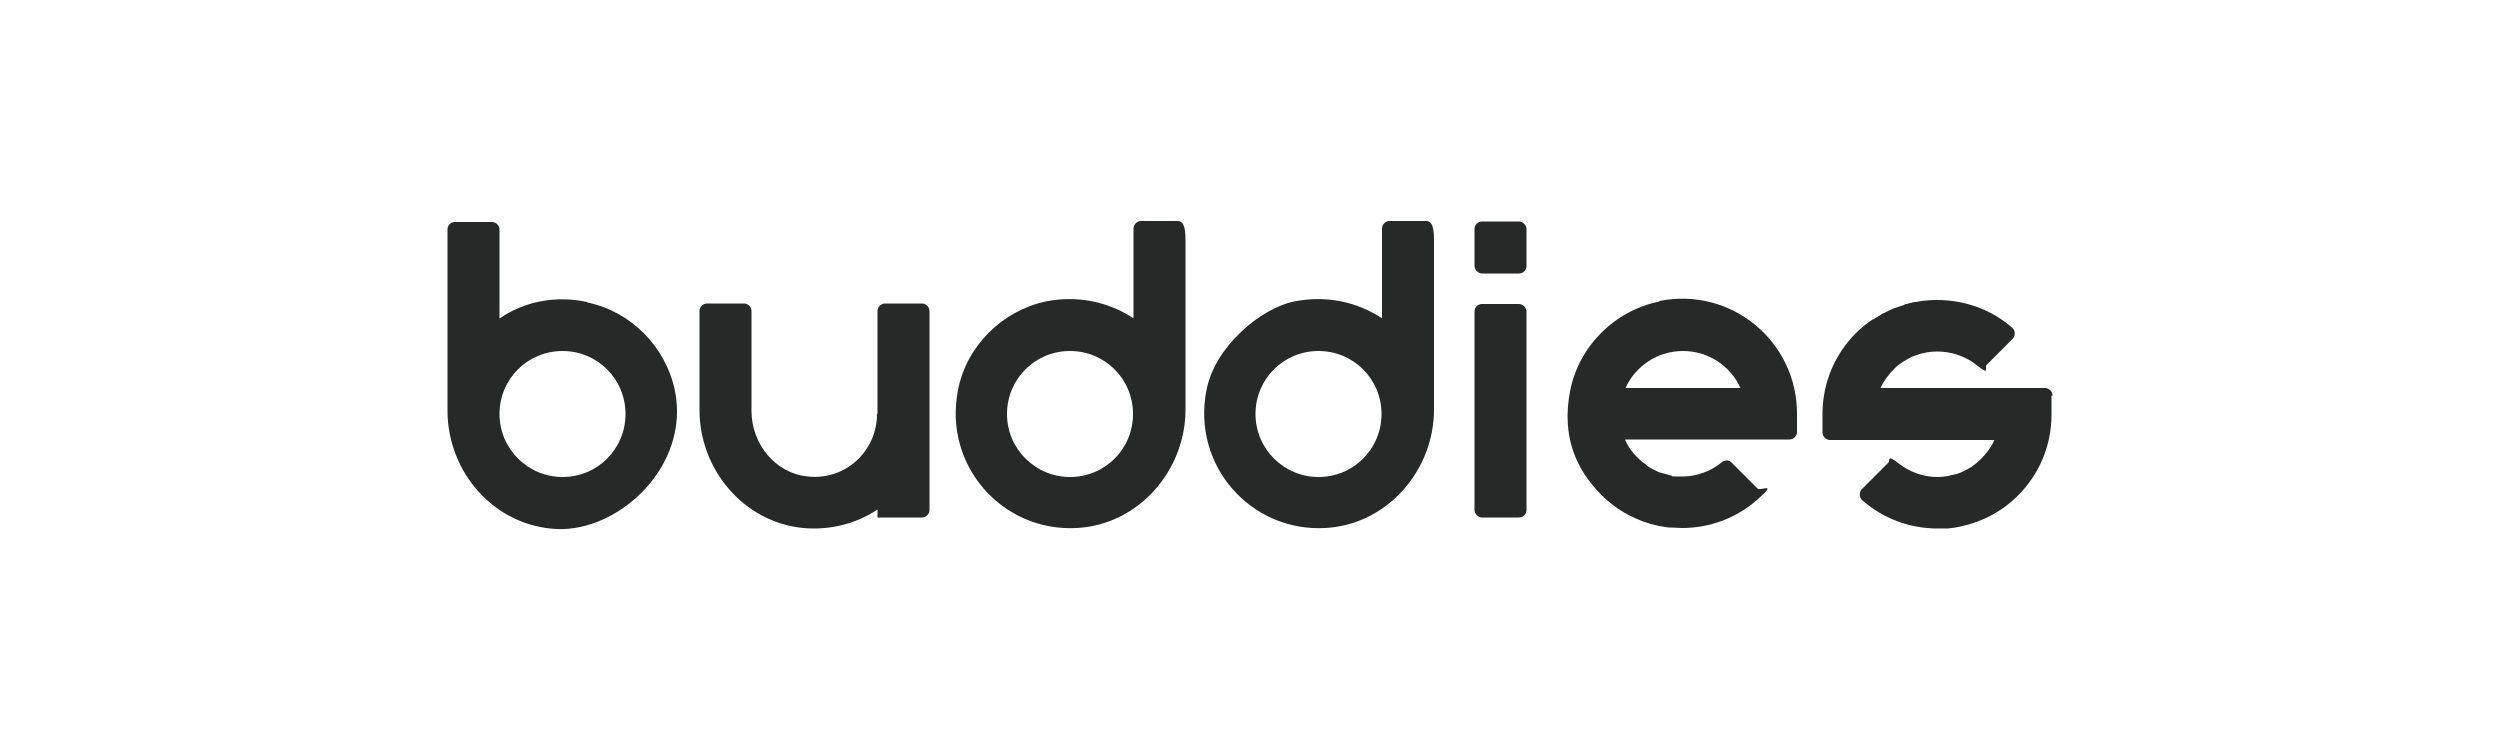
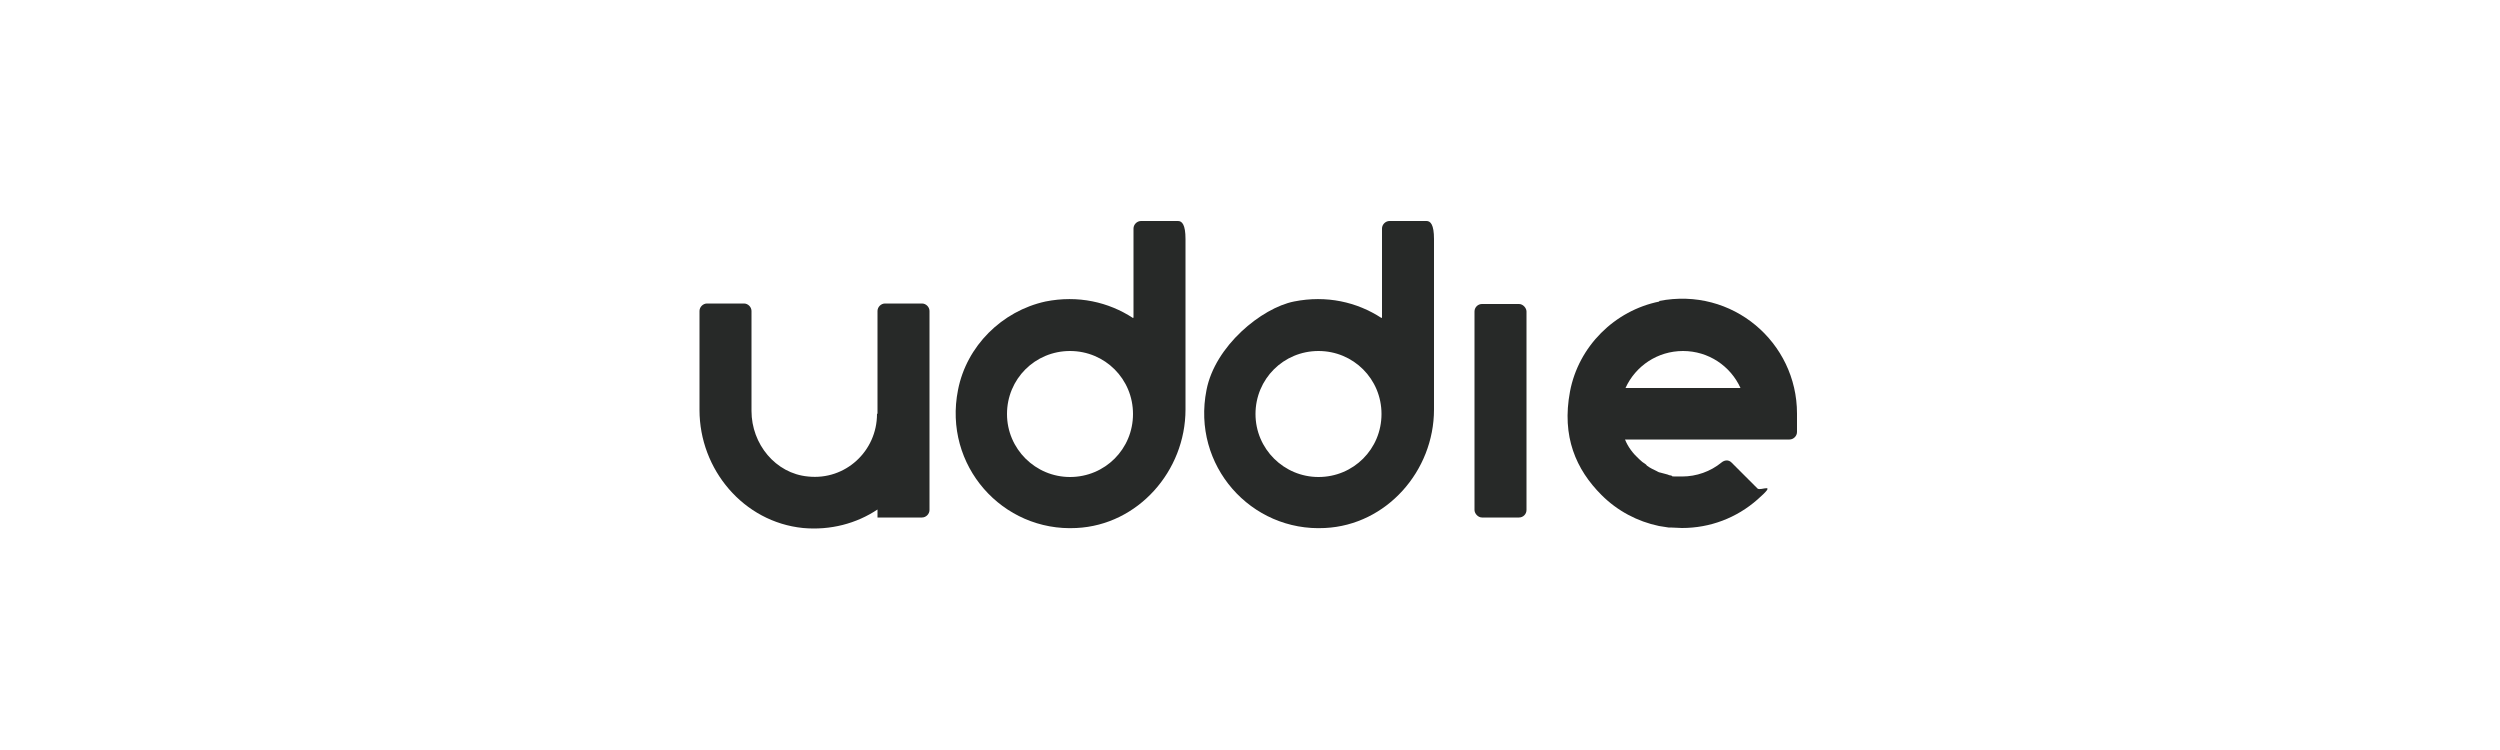
<svg xmlns="http://www.w3.org/2000/svg" id="Capa_1" viewBox="0 0 500 150">
  <defs>
    <style>      .st0 {        fill: #272928;      }    </style>
  </defs>
-   <path class="st0" d="M117.4,60.4c-6.5-1.4-12.7,0-17.5,3.3v-17.8c0-.8-.7-1.5-1.5-1.5h-7.4c-.8,0-1.5.6-1.5,1.5,0,5.3,0,23.8,0,36.2,0,12.4,9.4,23.1,21.8,23.7s26.7-12.5,23.7-27.6c-1.8-8.8-8.8-15.9-17.5-17.7ZM112.5,95.4c-6.9,0-12.6-5.6-12.6-12.6s5.6-12.6,12.6-12.6,12.6,5.6,12.6,12.6-5.6,12.6-12.6,12.6Z" />
  <path class="st0" d="M226.6,63.6c-4.9-3.2-11-4.6-17.5-3.3-8.7,1.9-15.8,8.9-17.5,17.7-3,15.1,8.9,28.4,23.7,27.6,12.3-.6,21.8-11.4,21.8-23.7v-34.1c0-2.9-.7-3.6-1.5-3.6h-7.4c-.8,0-1.5.7-1.5,1.5v17.8ZM214,95.4c-6.9,0-12.6-5.6-12.6-12.6s5.6-12.6,12.6-12.6,12.6,5.6,12.6,12.6-5.6,12.6-12.6,12.6Z" />
  <path class="st0" d="M276.3,63.6c-4.9-3.2-11-4.6-17.5-3.3s-15.8,8.9-17.5,17.7c-3,15.1,8.9,28.4,23.7,27.6,12.3-.6,21.8-11.4,21.8-23.7v-34.1c0-2.9-.7-3.6-1.5-3.6h-7.4c-.8,0-1.5.7-1.5,1.5v17.8ZM263.7,95.4c-6.9,0-12.6-5.6-12.6-12.6s5.6-12.6,12.6-12.6,12.6,5.6,12.6,12.6-5.6,12.6-12.6,12.6Z" />
-   <path class="st0" d="M410.5,79.1c0-.8-.7-1.5-1.5-1.5h-32.9c.7-1.5,1.7-2.8,2.8-3.9.5-.5,1-.9,1.5-1.2.1,0,.2-.2.3-.2.6-.4,1.2-.7,1.8-1,.2,0,.4-.2.6-.2.5-.2,1.1-.4,1.6-.5.2,0,.3,0,.5-.1,3.5-.6,7.2.2,10.1,2.5s1.5.5,2,0l5.2-5.2c.6-.6.6-1.6,0-2.2-4.3-3.8-9.7-5.6-15.1-5.6h0c-1.4,0-2.8.1-4.2.4,0,0-.2,0-.2,0-.5.1-1.1.2-1.6.4-.2,0-.4,0-.6.2-.4.1-.8.3-1.2.4-.3.1-.6.2-.9.3-.3.1-.6.3-.9.4-.4.2-.8.4-1.2.6-.2,0-.3.2-.5.3-.5.3-1,.6-1.5.9,0,0,0,0-.1,0-1.2.8-2.3,1.7-3.3,2.7h0c-4.2,4.2-6.7,9.9-6.7,16.2v3.7c0,.8.7,1.5,1.5,1.5h32.9c-.7,1.5-1.7,2.8-2.8,3.9-.4.4-.9.8-1.3,1.1-.1,0-.2.2-.4.3-.6.4-1.2.7-1.8,1-.2.1-.5.2-.7.3-.5.2-1,.3-1.5.4-.2,0-.5.1-.7.2-.7.1-1.5.2-2.2.2-2.9,0-5.6-1-7.9-2.8s-1.5-.5-2,0l-5.2,5.2c-.6.6-.6,1.6,0,2.2,4.2,3.7,9.5,5.7,15.1,5.7s1.6,0,2.3-.1c.1,0,.2,0,.4,0,.6,0,1.3-.2,1.9-.3,0,0,0,0,0,0,4.3-.9,8.3-3,11.5-6.2h0c4.2-4.2,6.7-9.9,6.7-16.2v-3.7Z" />
  <path class="st0" d="M175.4,82.8c0,7.4-6.3,13.3-13.8,12.5-6.5-.6-11.3-6.5-11.3-13.1v-20c0-.8-.7-1.5-1.5-1.5h-7.4c-.8,0-1.5.7-1.5,1.5v19.8c0,11.9,8.8,22.4,20.7,23.6,5.5.5,10.7-.9,14.9-3.7v1.6h8.9c.8,0,1.5-.7,1.5-1.5v-39.8c0-.8-.7-1.5-1.5-1.5h-7.4c-.8,0-1.5.7-1.5,1.5v20.5Z" />
  <rect class="st0" x="294.9" y="60.8" width="10.4" height="42.7" rx="1.5" ry="1.5" />
-   <rect class="st0" x="294.9" y="44.3" width="10.4" height="10.4" rx="1.5" ry="1.5" />
  <path class="st0" d="M331.9,60.3c-9,1.8-16.2,9-17.9,18s1.2,15.6,6.3,20.7h0c3.2,3.2,7.2,5.3,11.5,6.2,0,0,0,0,0,0,.6.1,1.3.2,1.9.3.1,0,.2,0,.4,0,.8,0,1.5.1,2.3.1,5.6,0,10.9-2,15.1-5.7s.6-1.6,0-2.2l-5.2-5.2c-.6-.6-1.4-.5-2,0-2.2,1.8-5,2.8-7.9,2.8s-1.5,0-2.2-.2c-.2,0-.5-.1-.7-.2-.5-.1-1-.3-1.5-.4-.2,0-.5-.2-.7-.3-.6-.3-1.3-.6-1.8-1-.1,0-.2-.2-.3-.3-.5-.3-1-.7-1.4-1.1-1.2-1.1-2.2-2.4-2.8-3.9h32.9c.8,0,1.5-.7,1.5-1.5v-3.7c0-14.2-12.9-25.4-27.6-22.5ZM325.1,77.6c2-4.4,6.4-7.4,11.5-7.4s9.5,3,11.5,7.4h-22.9Z" />
</svg>